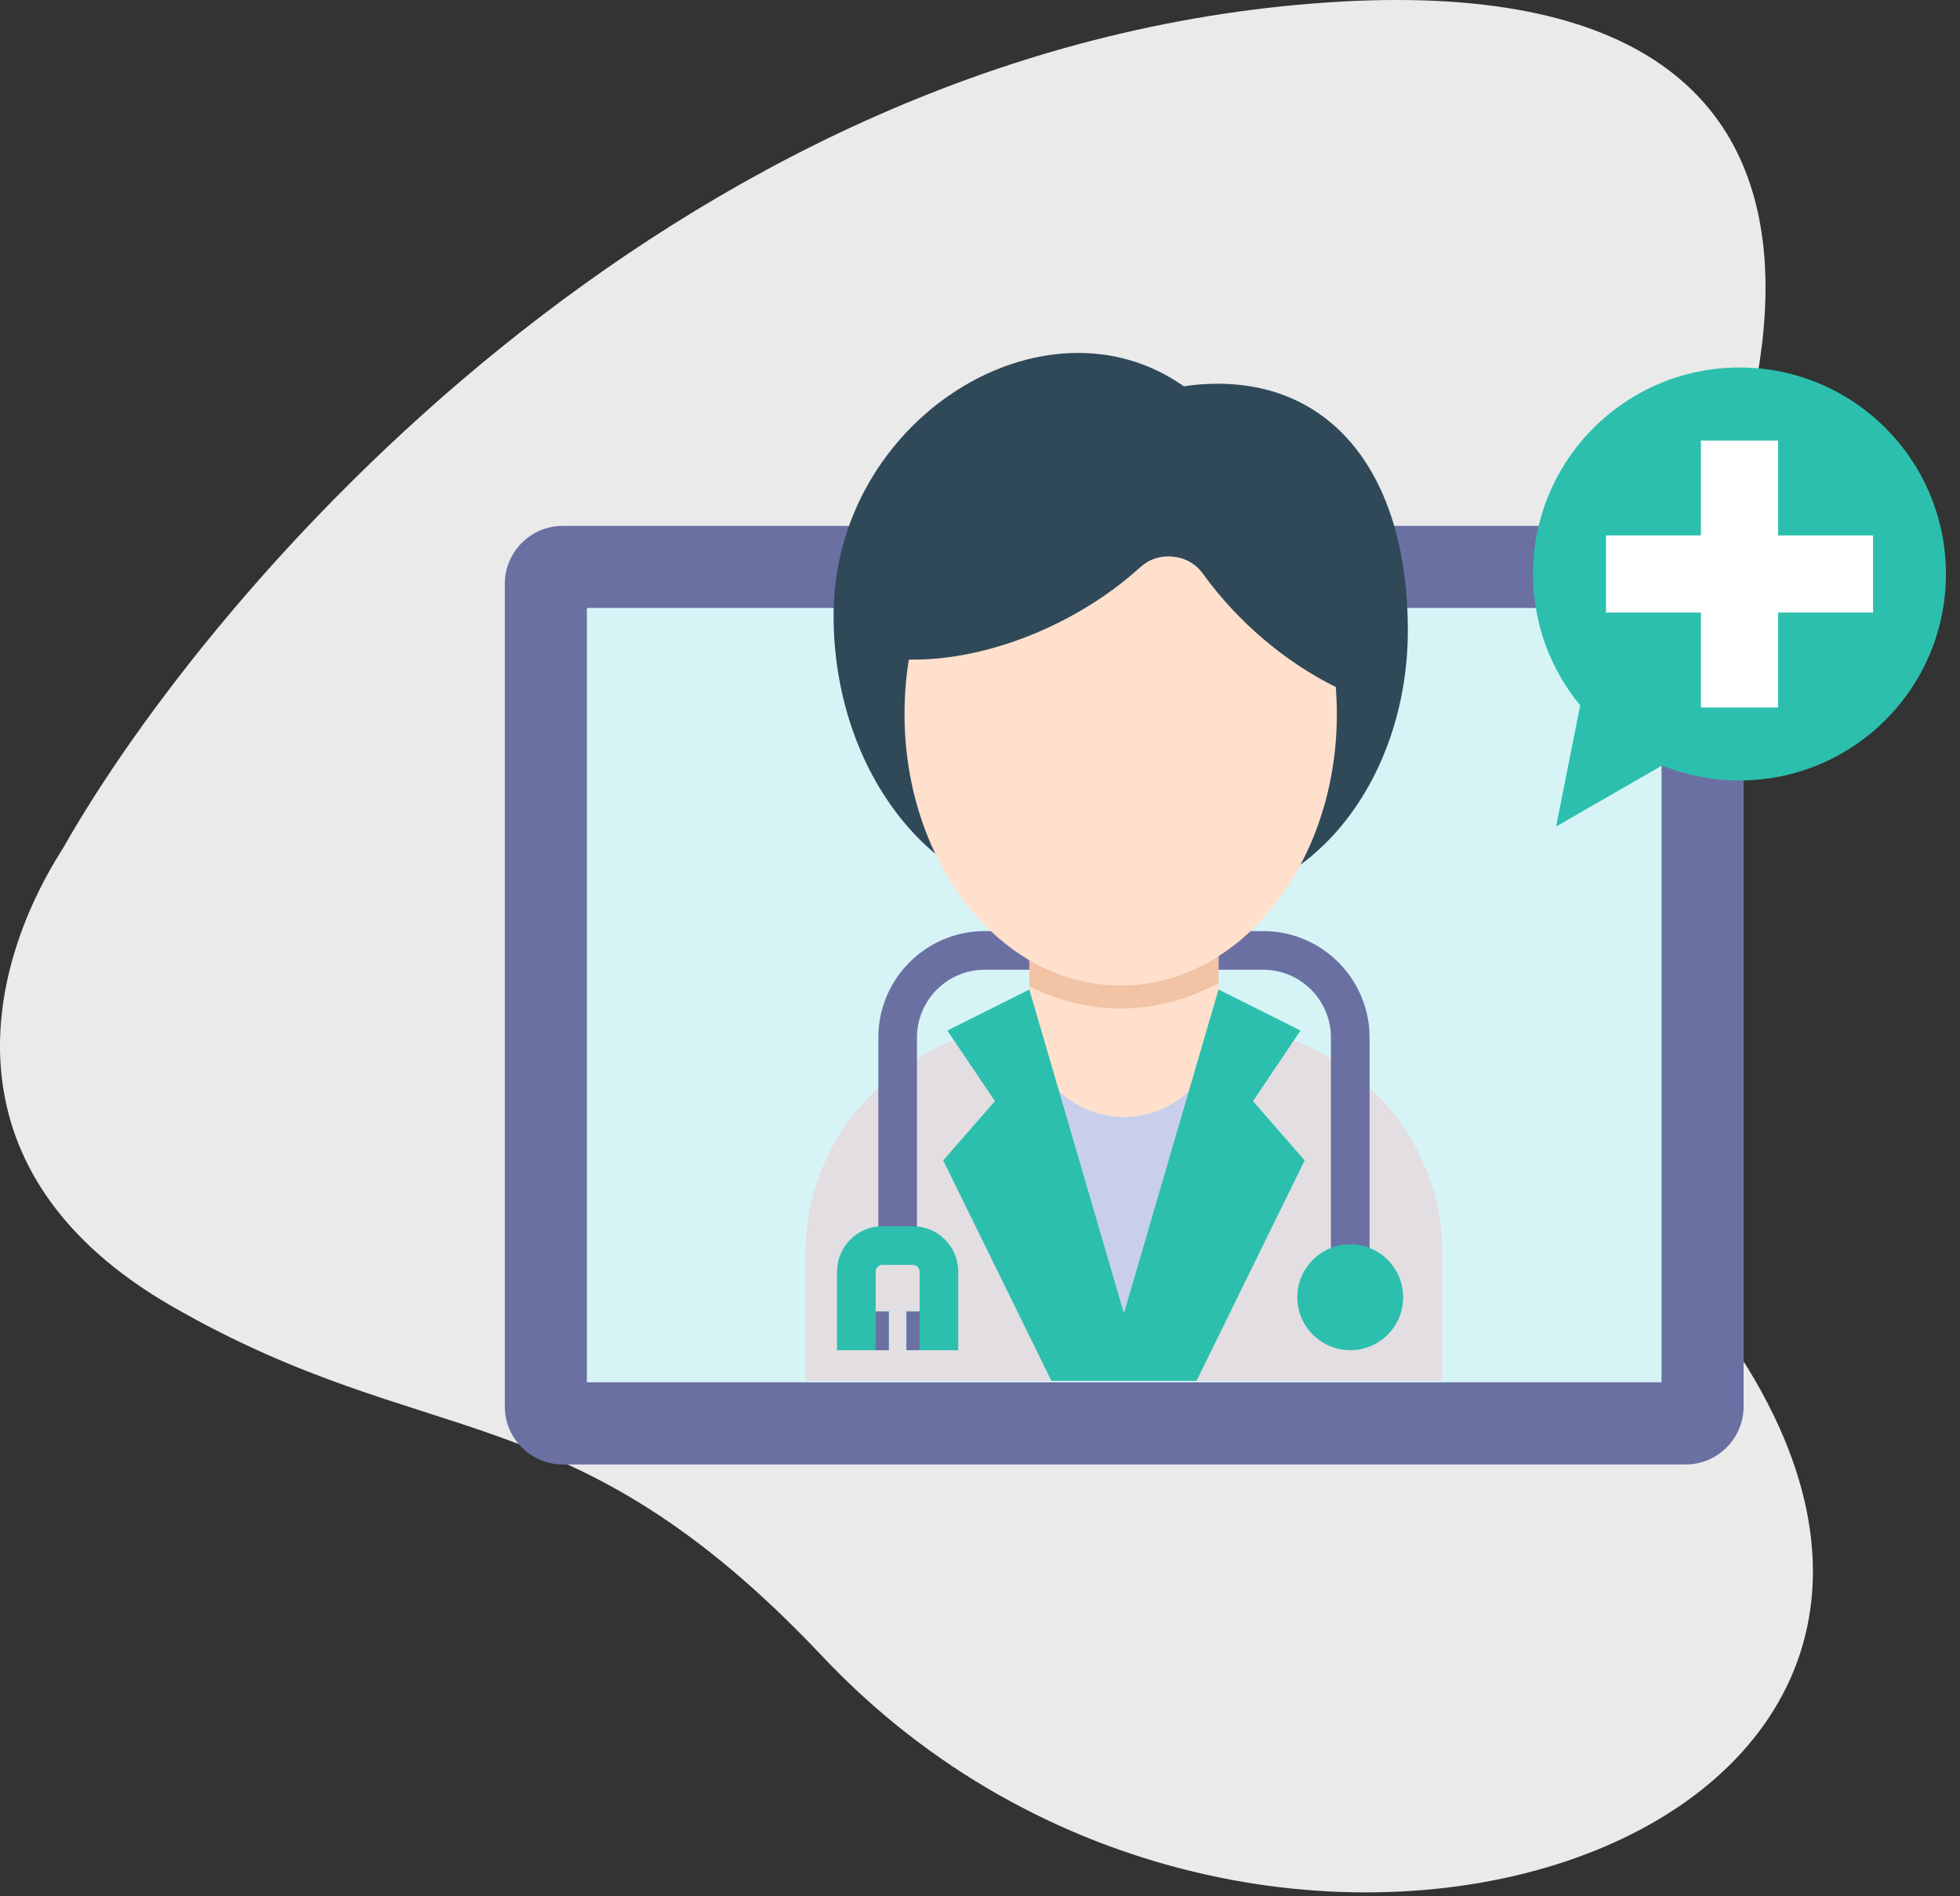
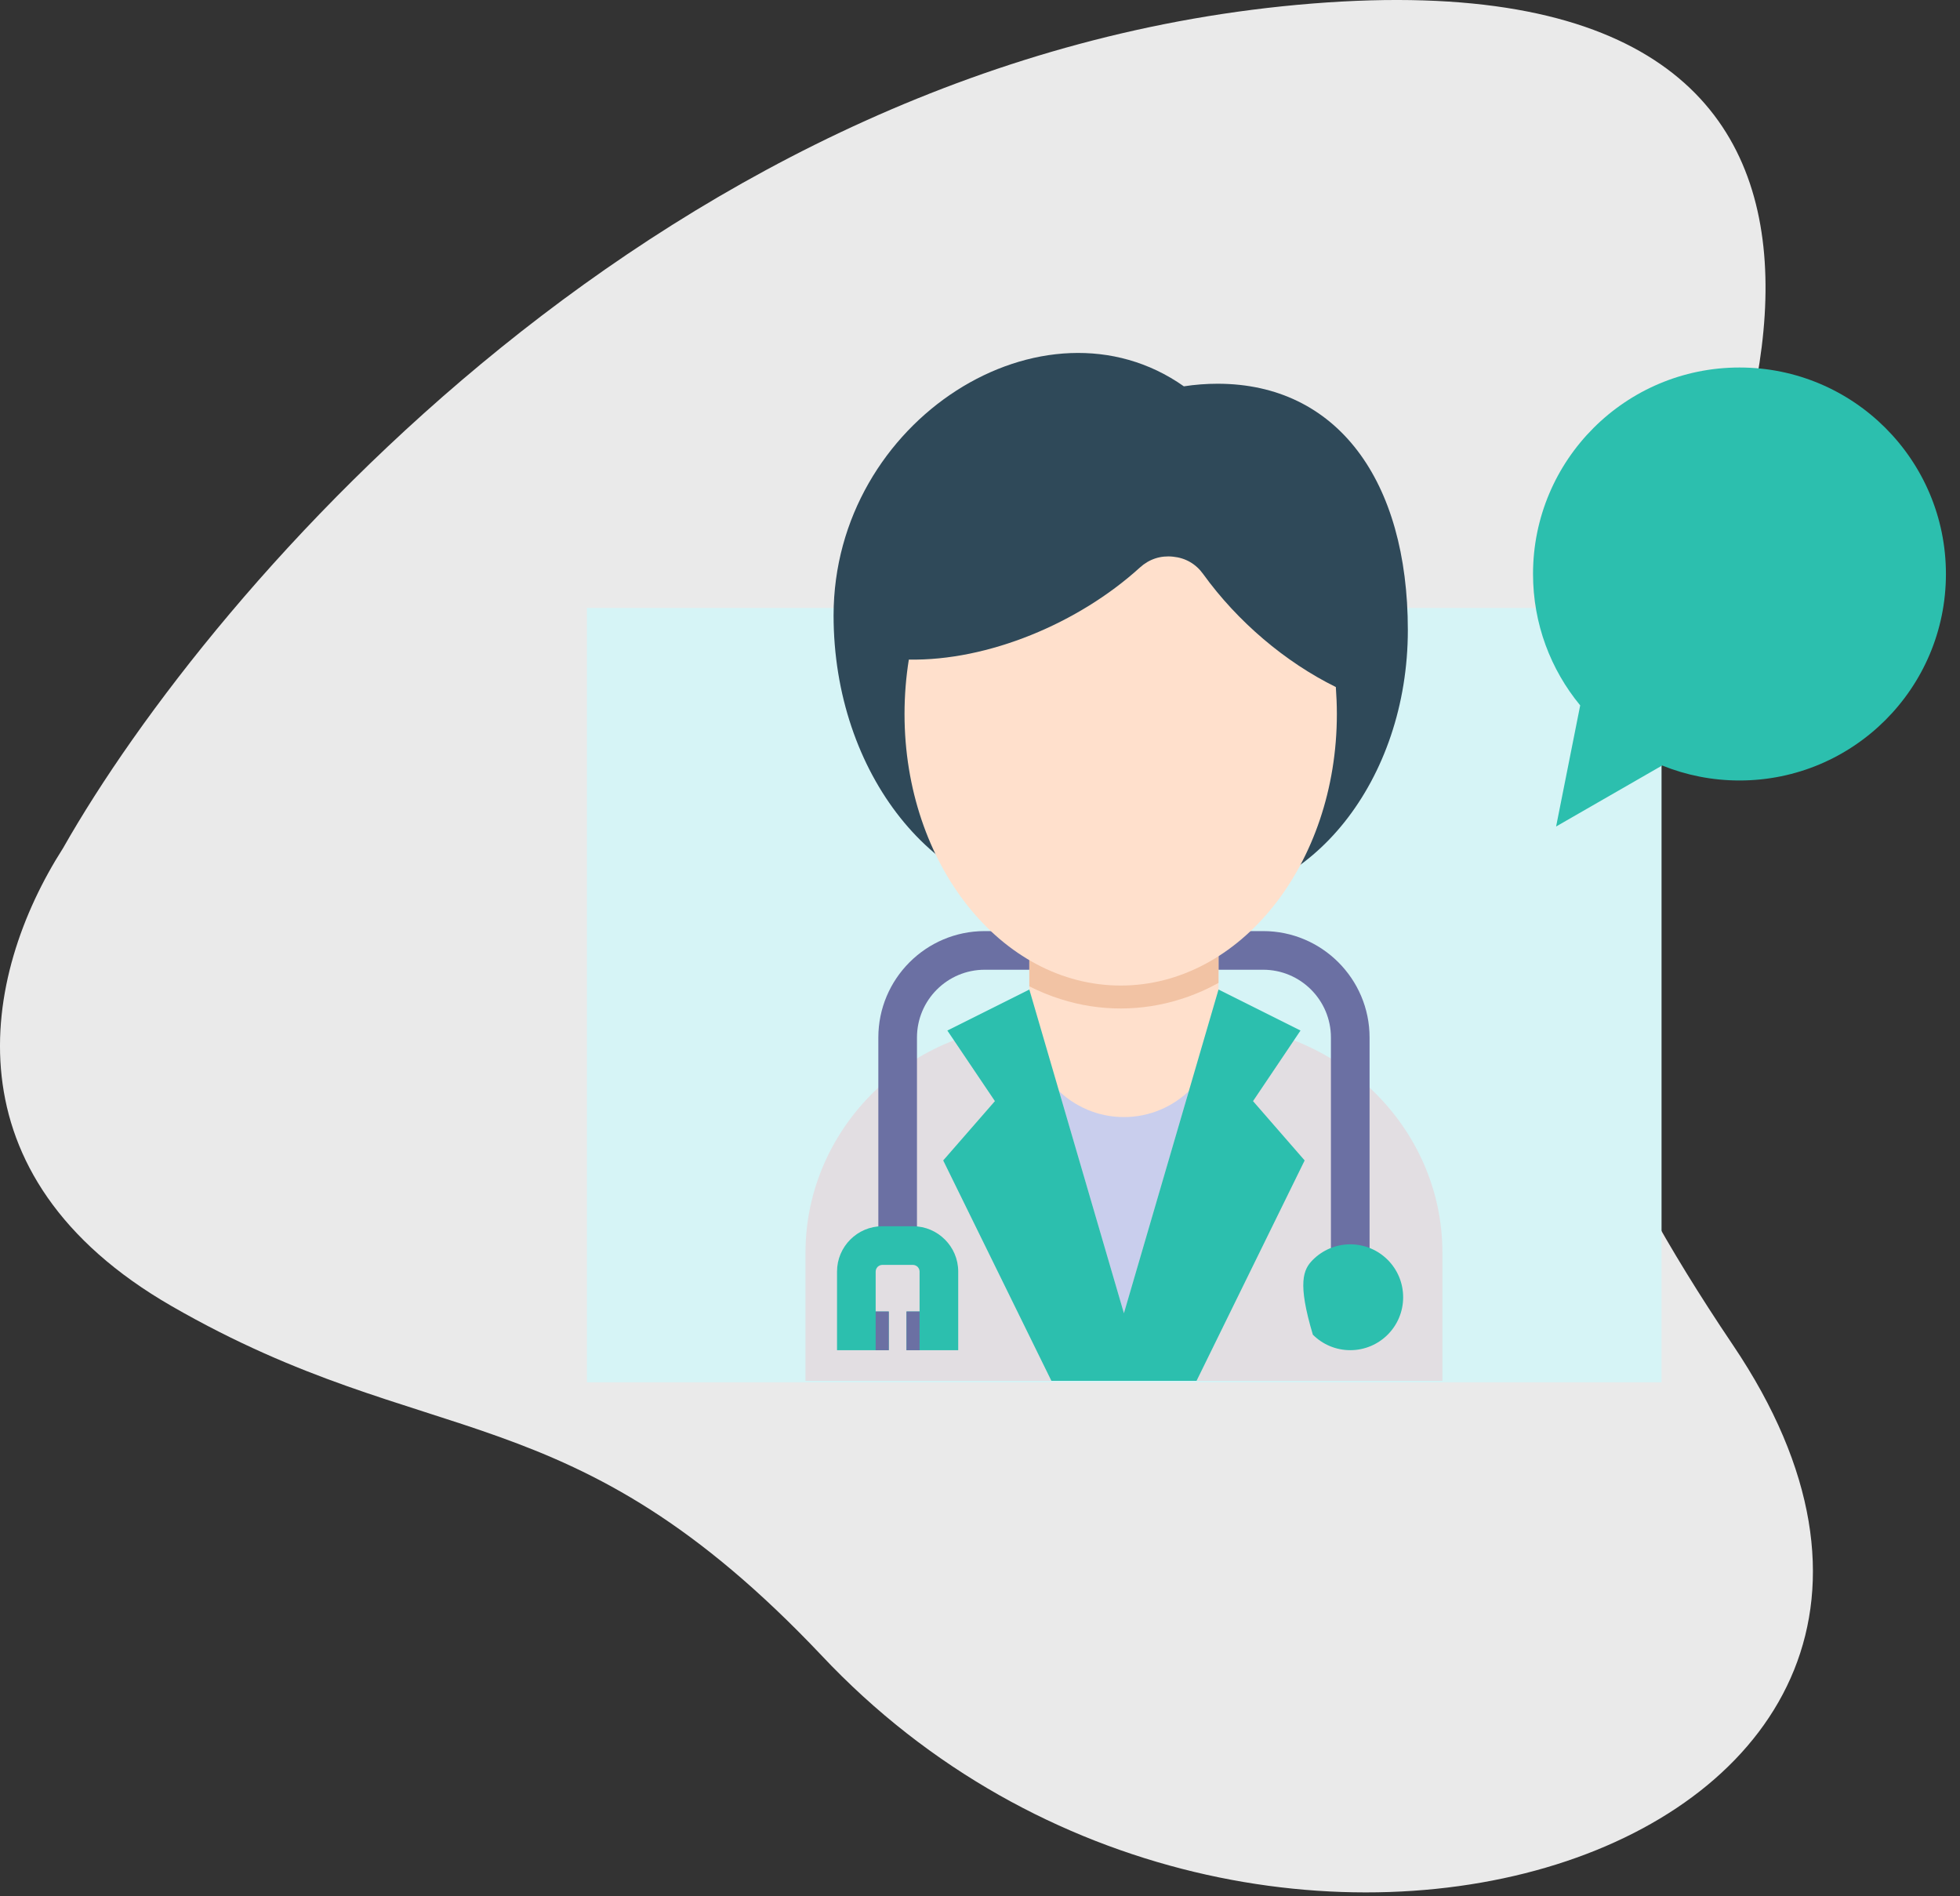
<svg xmlns="http://www.w3.org/2000/svg" width="122" height="118" viewBox="0 0 122 118" fill="none">
  <rect x="0" y="0" width="122" height="118" fill="#333333" stroke="none" />
  <path d="M81.674 0.221C41.509 3.437 13.108 36.598 3.929 52.777C-1.183 60.775 -3.416 73.173 10.691 81.291C26.802 90.562 35.454 86.46 51.125 103.014C78.095 131.721 128.918 114.919 107.864 83.705C91.021 58.734 97.107 50.602 99.799 46.39C110.493 29.661 121.84 -2.995 81.674 0.221Z" fill="#EAEAEA" />
-   <path fill-rule="evenodd" clip-rule="evenodd" d="M104.933 32.728H35.022C33.044 32.728 31.423 34.35 31.423 36.327V87.538C31.423 89.52 33.044 91.142 35.022 91.142H104.933C106.91 91.142 108.531 89.52 108.531 87.538V36.327C108.531 34.35 106.91 32.728 104.933 32.728Z" fill="#6B70A3" />
  <path fill-rule="evenodd" clip-rule="evenodd" d="M36.532 37.837H103.423V86.028H36.532V37.837Z" fill="#D6F4F6" />
  <path fill-rule="evenodd" clip-rule="evenodd" d="M50.138 85.938H89.783V77.961C89.783 70.145 83.214 63.751 75.189 63.751H64.728C56.703 63.751 50.138 70.145 50.138 77.961V85.938Z" fill="#E2DEE2" />
  <path fill-rule="evenodd" clip-rule="evenodd" d="M64.703 63.752L69.958 81.731L75.212 63.752C75.207 63.752 75.198 63.751 75.189 63.751H64.728C64.719 63.751 64.713 63.752 64.703 63.752Z" fill="#C9CEED" />
  <path d="M85.249 78.643H82.843V64.57C82.843 62.244 80.952 60.352 78.626 60.352H61.29C58.967 60.352 57.077 62.244 57.077 64.57V77.518H54.672V64.57C54.672 60.918 57.641 57.947 61.29 57.947H78.626C82.278 57.947 85.249 60.918 85.249 64.57L85.249 78.643Z" fill="#6B70A3" />
  <path fill-rule="evenodd" clip-rule="evenodd" d="M64.07 52.157H75.846V63.635C75.846 66.873 73.196 69.522 69.958 69.522C66.719 69.522 64.07 66.873 64.07 63.635V52.157Z" fill="#FFE0CC" />
  <path fill-rule="evenodd" clip-rule="evenodd" d="M64.07 52.157H75.846V61.17C75.1 61.584 74.316 61.925 73.493 62.183C72.281 62.568 71.025 62.763 69.758 62.763C68.487 62.763 67.231 62.568 66.023 62.183C65.346 61.969 64.694 61.701 64.07 61.385L64.07 52.157Z" fill="#F2C3A4" />
  <path fill-rule="evenodd" clip-rule="evenodd" d="M75.787 23.882C83.219 23.882 87.631 29.882 87.631 39.212C87.631 48.548 81.602 56.111 74.171 56.111C72.778 56.111 71.439 55.848 70.172 55.356C68.877 55.848 67.499 56.111 66.072 56.111C58.236 56.111 51.886 48.139 51.886 38.302C51.886 26.103 65.02 17.927 73.689 24.043C74.385 23.936 75.086 23.882 75.787 23.882Z" fill="#2F4959" />
  <path fill-rule="evenodd" clip-rule="evenodd" d="M74.895 35.731C77.028 38.687 80.003 41.209 83.149 42.758C83.188 43.313 83.213 43.868 83.213 44.438C83.213 53.769 77.189 61.336 69.757 61.336C62.326 61.336 56.302 53.768 56.302 44.438C56.302 43.274 56.395 42.144 56.57 41.049C61.493 41.141 67.132 38.794 70.95 35.322C71.53 34.796 72.236 34.562 73.015 34.645C73.794 34.722 74.437 35.093 74.895 35.731Z" fill="#FFE0CC" />
  <path fill-rule="evenodd" clip-rule="evenodd" d="M64.071 61.584L69.958 81.731L75.846 61.584L80.95 64.136L77.994 68.529L81.208 72.22L74.478 85.938C71.464 85.938 68.454 85.938 65.445 85.938L58.71 72.22L61.928 68.529L58.968 64.136L64.071 61.584Z" fill="#2CBFAE" />
-   <path d="M84.047 77.441C84.957 77.441 85.78 77.811 86.375 78.405C86.974 79.004 87.339 79.827 87.339 80.737C87.339 81.643 86.974 82.466 86.375 83.065C85.78 83.659 84.957 84.029 84.047 84.029C83.136 84.029 82.313 83.659 81.719 83.065C81.12 82.466 80.75 81.643 80.75 80.737C80.75 79.827 81.12 79.004 81.719 78.405C82.313 77.811 83.136 77.441 84.047 77.441Z" fill="#2CBFAE" />
+   <path d="M84.047 77.441C84.957 77.441 85.78 77.811 86.375 78.405C86.974 79.004 87.339 79.827 87.339 80.737C87.339 81.643 86.974 82.466 86.375 83.065C85.78 83.659 84.957 84.029 84.047 84.029C83.136 84.029 82.313 83.659 81.719 83.065C80.75 79.827 81.12 79.004 81.719 78.405C82.313 77.811 83.136 77.441 84.047 77.441Z" fill="#2CBFAE" />
  <path d="M56.425 81.624H57.239V79.135C57.239 79.023 57.19 78.921 57.117 78.843C57.039 78.77 56.937 78.721 56.824 78.721H54.92C54.808 78.721 54.706 78.77 54.628 78.843C54.555 78.921 54.506 79.023 54.506 79.135V81.624H55.32V84.029H52.101V79.135C52.101 78.356 52.417 77.655 52.929 77.143C53.44 76.632 54.141 76.316 54.92 76.316H56.824C57.604 76.316 58.305 76.632 58.816 77.143C59.328 77.655 59.644 78.356 59.644 79.135V84.029H56.425L56.425 81.624Z" fill="#2CBFAE" />
  <path d="M54.506 81.624H55.32V84.029L54.506 84.029L54.506 81.624Z" fill="#6B70A3" />
  <path d="M56.425 81.624H57.239L57.238 84.029L56.425 84.029L56.425 81.624Z" fill="#6B70A3" />
  <path fill-rule="evenodd" clip-rule="evenodd" d="M108.274 22.872C115.371 22.872 121.124 28.625 121.124 35.723C121.124 42.82 115.371 48.574 108.274 48.574C106.57 48.574 104.948 48.242 103.461 47.641L96.86 51.437L98.359 43.9C96.525 41.676 95.423 38.828 95.423 35.723C95.423 28.625 101.18 22.872 108.274 22.872Z" fill="#2CBFAE" />
-   <path fill-rule="evenodd" clip-rule="evenodd" d="M105.874 27.415H110.675V33.322H116.586V38.123H110.675V44.034H105.874V38.123H99.967V33.322H105.874V27.415Z" fill="white" />
</svg>